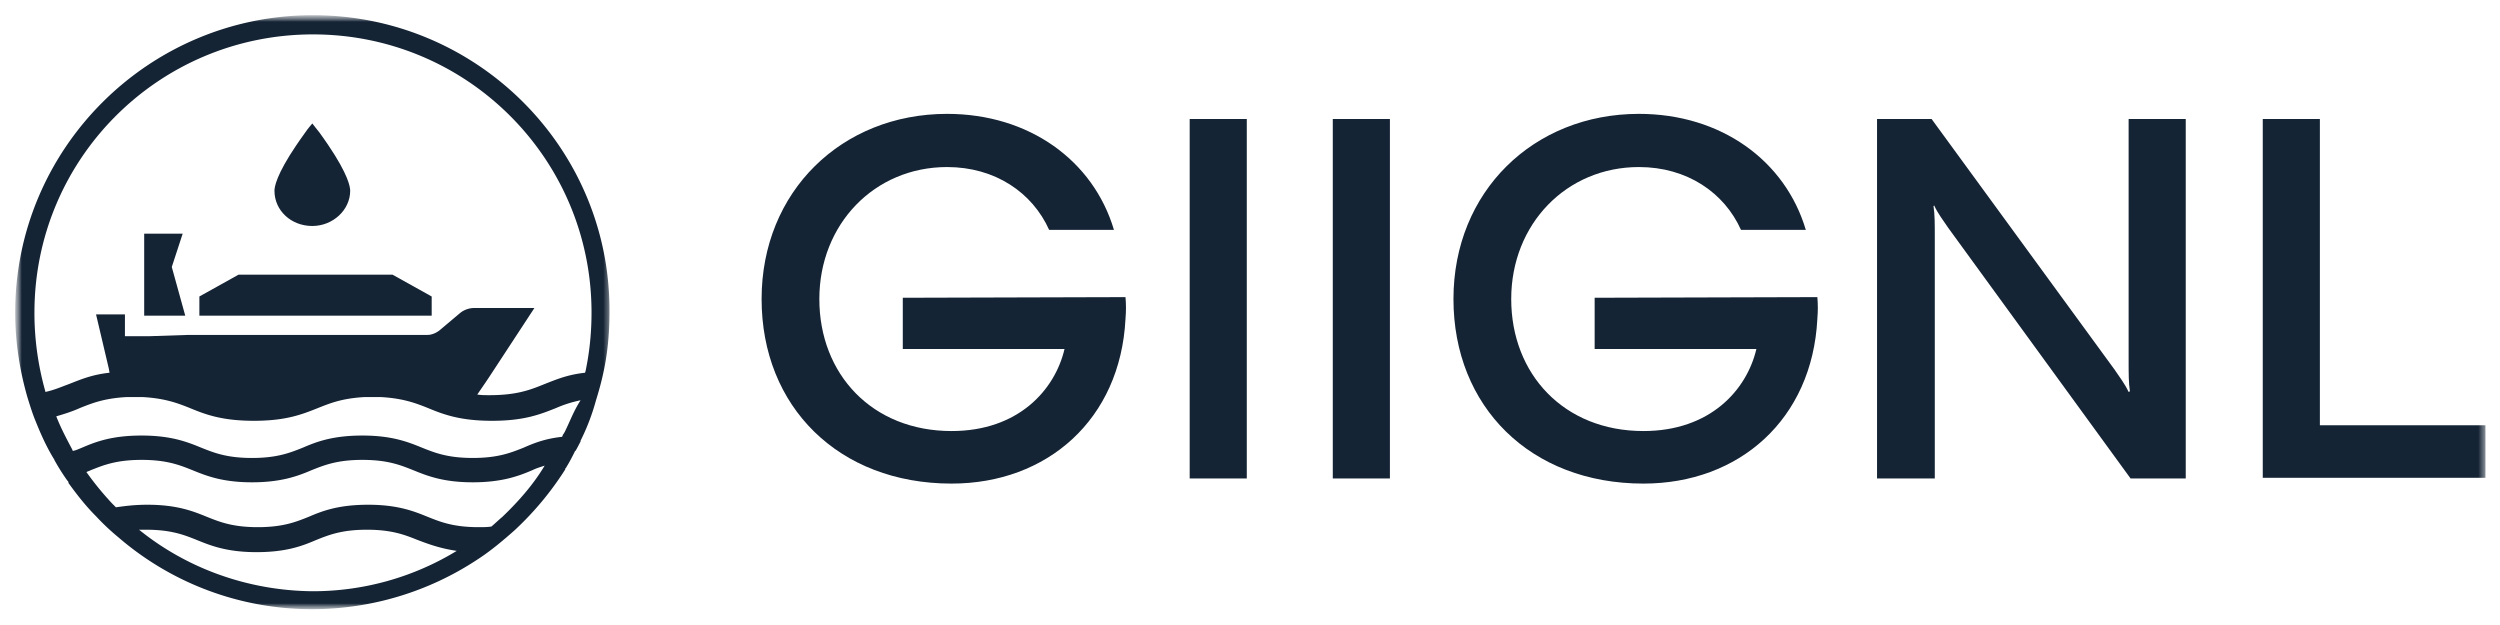
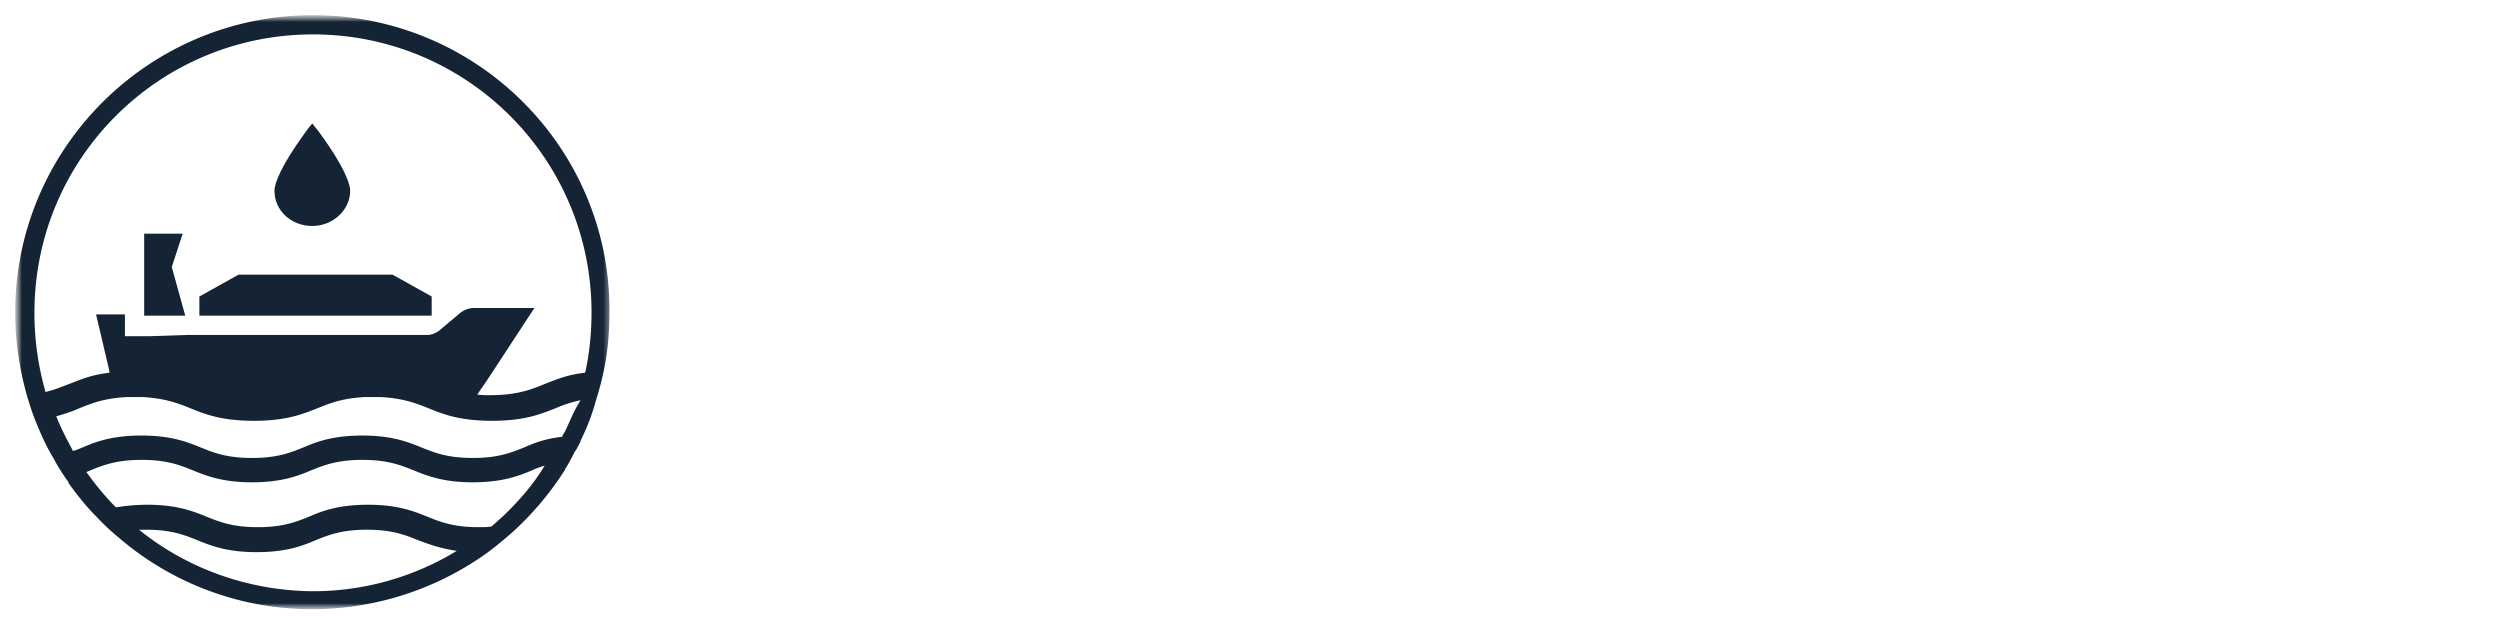
<svg xmlns="http://www.w3.org/2000/svg" width="172" height="43" fill="none">
  <mask id="a" width="170" height="41" x="1" y="1" maskUnits="userSpaceOnUse" style="mask-type:luminance">
    <path fill="#fff" d="M171 1H1v41h170V1Z" />
  </mask>
  <g mask="url(#a)">
    <mask id="b" width="42" height="41" x="1" y="1" maskUnits="userSpaceOnUse" style="mask-type:luminance">
      <path fill="#fff" d="M42.065 1H1v41h41.065V1Z" />
    </mask>
    <g fill="#152435" fill-rule="evenodd" clip-rule="evenodd" mask="url(#b)">
      <path d="m29.701 20.398-2.693-1.5H16.41l-2.693 1.5v1.322H29.7v-1.322ZM11.818 18.37l.75-2.293H9.92v5.643h2.826l-.927-3.35ZM21.488 15.548c1.413 0 2.605-1.102 2.605-2.424 0-.265-.132-1.103-1.501-3.13-.177-.265-.397-.574-.618-.882-.044-.044-.486-.617-.486-.617s-.31.352-.486.617c-.22.308-.441.617-.618.882-1.369 2.027-1.501 2.865-1.501 3.13 0 1.366 1.148 2.424 2.605 2.424Z" />
      <path d="M21.532 1.044c-11.304 0-20.488 9.17-20.488 20.456 0 2.028.309 3.968.839 5.82.177.572.353 1.146.574 1.675.353.881.75 1.763 1.236 2.557 0 0 .044.044.044.088.265.485.574.97.884 1.41.044.045.088.089.088.133v.044c.574.793 1.192 1.587 1.899 2.292a15.91 15.91 0 0 0 1.545 1.455 20.37 20.37 0 0 0 13.335 4.938 20.64 20.64 0 0 0 11.392-3.439c.883-.573 1.722-1.278 2.517-1.984a21.204 21.204 0 0 0 3.489-4.188v-.044s0-.044.044-.044c0-.044.044-.044.044-.088.22-.353.397-.706.574-1.058 0 0 0-.044.044-.044.133-.22.22-.397.31-.574.043-.044.043-.088.043-.132.442-.881.795-1.807 1.06-2.777.177-.573.353-1.19.486-1.808.309-1.366.441-2.777.441-4.232.089-11.286-9.096-20.456-20.4-20.456ZM2.37 21.5c0-10.58 8.566-19.133 19.163-19.133 10.598 0 19.164 8.552 19.164 19.133 0 1.367-.133 2.69-.398 3.968 0 .044-.044.132-.044.176-1.236.132-2.03.485-2.826.794-.971.396-1.898.75-3.753.75-.309 0-.574 0-.839-.045l.574-.838.265-.396 3.091-4.718h-4.15c-.354 0-.707.133-.972.353l-1.413 1.19c-.177.133-.353.22-.53.265-.132.044-.265.044-.442.044H13.452h.662H12.922l-2.65.088H8.596v-1.499H6.608l.883 3.747.044.265c-1.237.132-2.031.485-2.826.794-.486.176-.972.396-1.59.529v-.044a19.86 19.86 0 0 1-.75-5.423Zm7.197 14.945h.486c1.722 0 2.605.353 3.488.706.972.396 2.075.837 4.107.837 2.075 0 3.179-.44 4.106-.837.883-.353 1.766-.706 3.488-.706s2.606.353 3.489.706c.706.264 1.501.573 2.693.749a19.017 19.017 0 0 1-9.935 2.777c-4.46-.044-8.654-1.587-11.922-4.232Zm24.992-.882c-.265.22-.486.441-.75.662-.265.044-.574.044-.883.044-1.723 0-2.606-.353-3.489-.706-.971-.396-2.075-.837-4.106-.837-2.076 0-3.18.44-4.107.837-.883.353-1.766.706-3.488.706s-2.605-.353-3.489-.706c-.97-.396-2.075-.837-4.106-.837-.883 0-1.545.088-2.164.176l-.265-.264a20.92 20.92 0 0 1-1.766-2.16c.089-.045.221-.089.31-.133.882-.352 1.766-.705 3.488-.705s2.605.352 3.488.705c.971.397 2.075.838 4.106.838 2.032 0 3.18-.441 4.107-.838.883-.352 1.766-.705 3.488-.705s2.606.352 3.489.705c.971.397 2.075.838 4.106.838 2.031 0 3.18-.441 4.107-.838.264-.132.574-.22.838-.309-.794 1.323-1.81 2.47-2.914 3.527Zm4.283-5.819c-.044.044-.044.088-.088.132-.044.044-.044.133-.088.177-1.193.132-1.943.44-2.65.75-.883.352-1.766.704-3.488.704s-2.605-.352-3.488-.705c-.972-.397-2.076-.837-4.107-.837-2.075 0-3.179.44-4.106.837-.883.353-1.767.706-3.489.706s-2.605-.353-3.488-.706c-.971-.397-2.075-.837-4.106-.837-2.076 0-3.18.44-4.107.837-.22.088-.397.177-.618.22 0 0-.044-.043-.044-.088-.398-.75-.795-1.498-1.104-2.292.618-.176 1.148-.353 1.634-.573.883-.353 1.678-.662 3.179-.75H9.83c1.501.088 2.34.397 3.223.75 1.06.44 2.208.882 4.416.882s3.312-.441 4.416-.882c.883-.353 1.677-.662 3.179-.75h1.148c1.501.088 2.34.397 3.223.75 1.06.44 2.208.882 4.416.882s3.311-.441 4.415-.882a8.332 8.332 0 0 1 1.678-.53c-.486.75-.75 1.5-1.104 2.205Z" />
    </g>
-     <path fill="#152435" d="M77.434 20.442c.044.529.044.926 0 1.499-.353 6.921-5.387 11.33-11.966 11.33-7.772 0-13.07-5.29-13.07-12.697 0-7.406 5.519-12.74 12.76-12.74 5.652 0 10.068 3.218 11.481 7.979h-4.46c-1.148-2.557-3.709-4.32-7.02-4.32-4.99 0-8.788 3.923-8.788 9.081 0 5.158 3.621 9.082 9.097 9.082 4.592 0 7.109-2.822 7.771-5.643H62.112v-3.527l15.322-.044ZM81.85 32.918V8.186h3.929v24.732h-3.93ZM91.696 32.918V8.186h3.93v24.732h-3.93ZM125.034 20.442c.044.529.044.926 0 1.499-.353 6.921-5.387 11.33-11.966 11.33-7.772 0-13.07-5.29-13.07-12.697 0-7.406 5.519-12.74 12.761-12.74 5.652 0 10.067 3.218 11.48 7.979h-4.46c-1.148-2.557-3.709-4.32-7.02-4.32-4.99 0-8.787 3.923-8.787 9.081 0 5.158 3.62 9.082 9.096 9.082 4.592 0 7.109-2.822 7.771-5.643h-11.127v-3.527l15.322-.044ZM129.14 32.918V8.186h3.753l12.585 17.238c.353.529.706.97.971 1.543l.089-.044c-.089-.573-.089-1.19-.089-2.16V8.185h3.93v24.732h-3.797l-12.541-17.237c-.353-.53-.706-.97-.971-1.543l-.044.044c.088.573.088 1.19.088 2.16v16.576h-3.974ZM159.608 29.26H171v3.614h-15.322V8.186h3.93v21.073Z" />
  </g>
</svg>